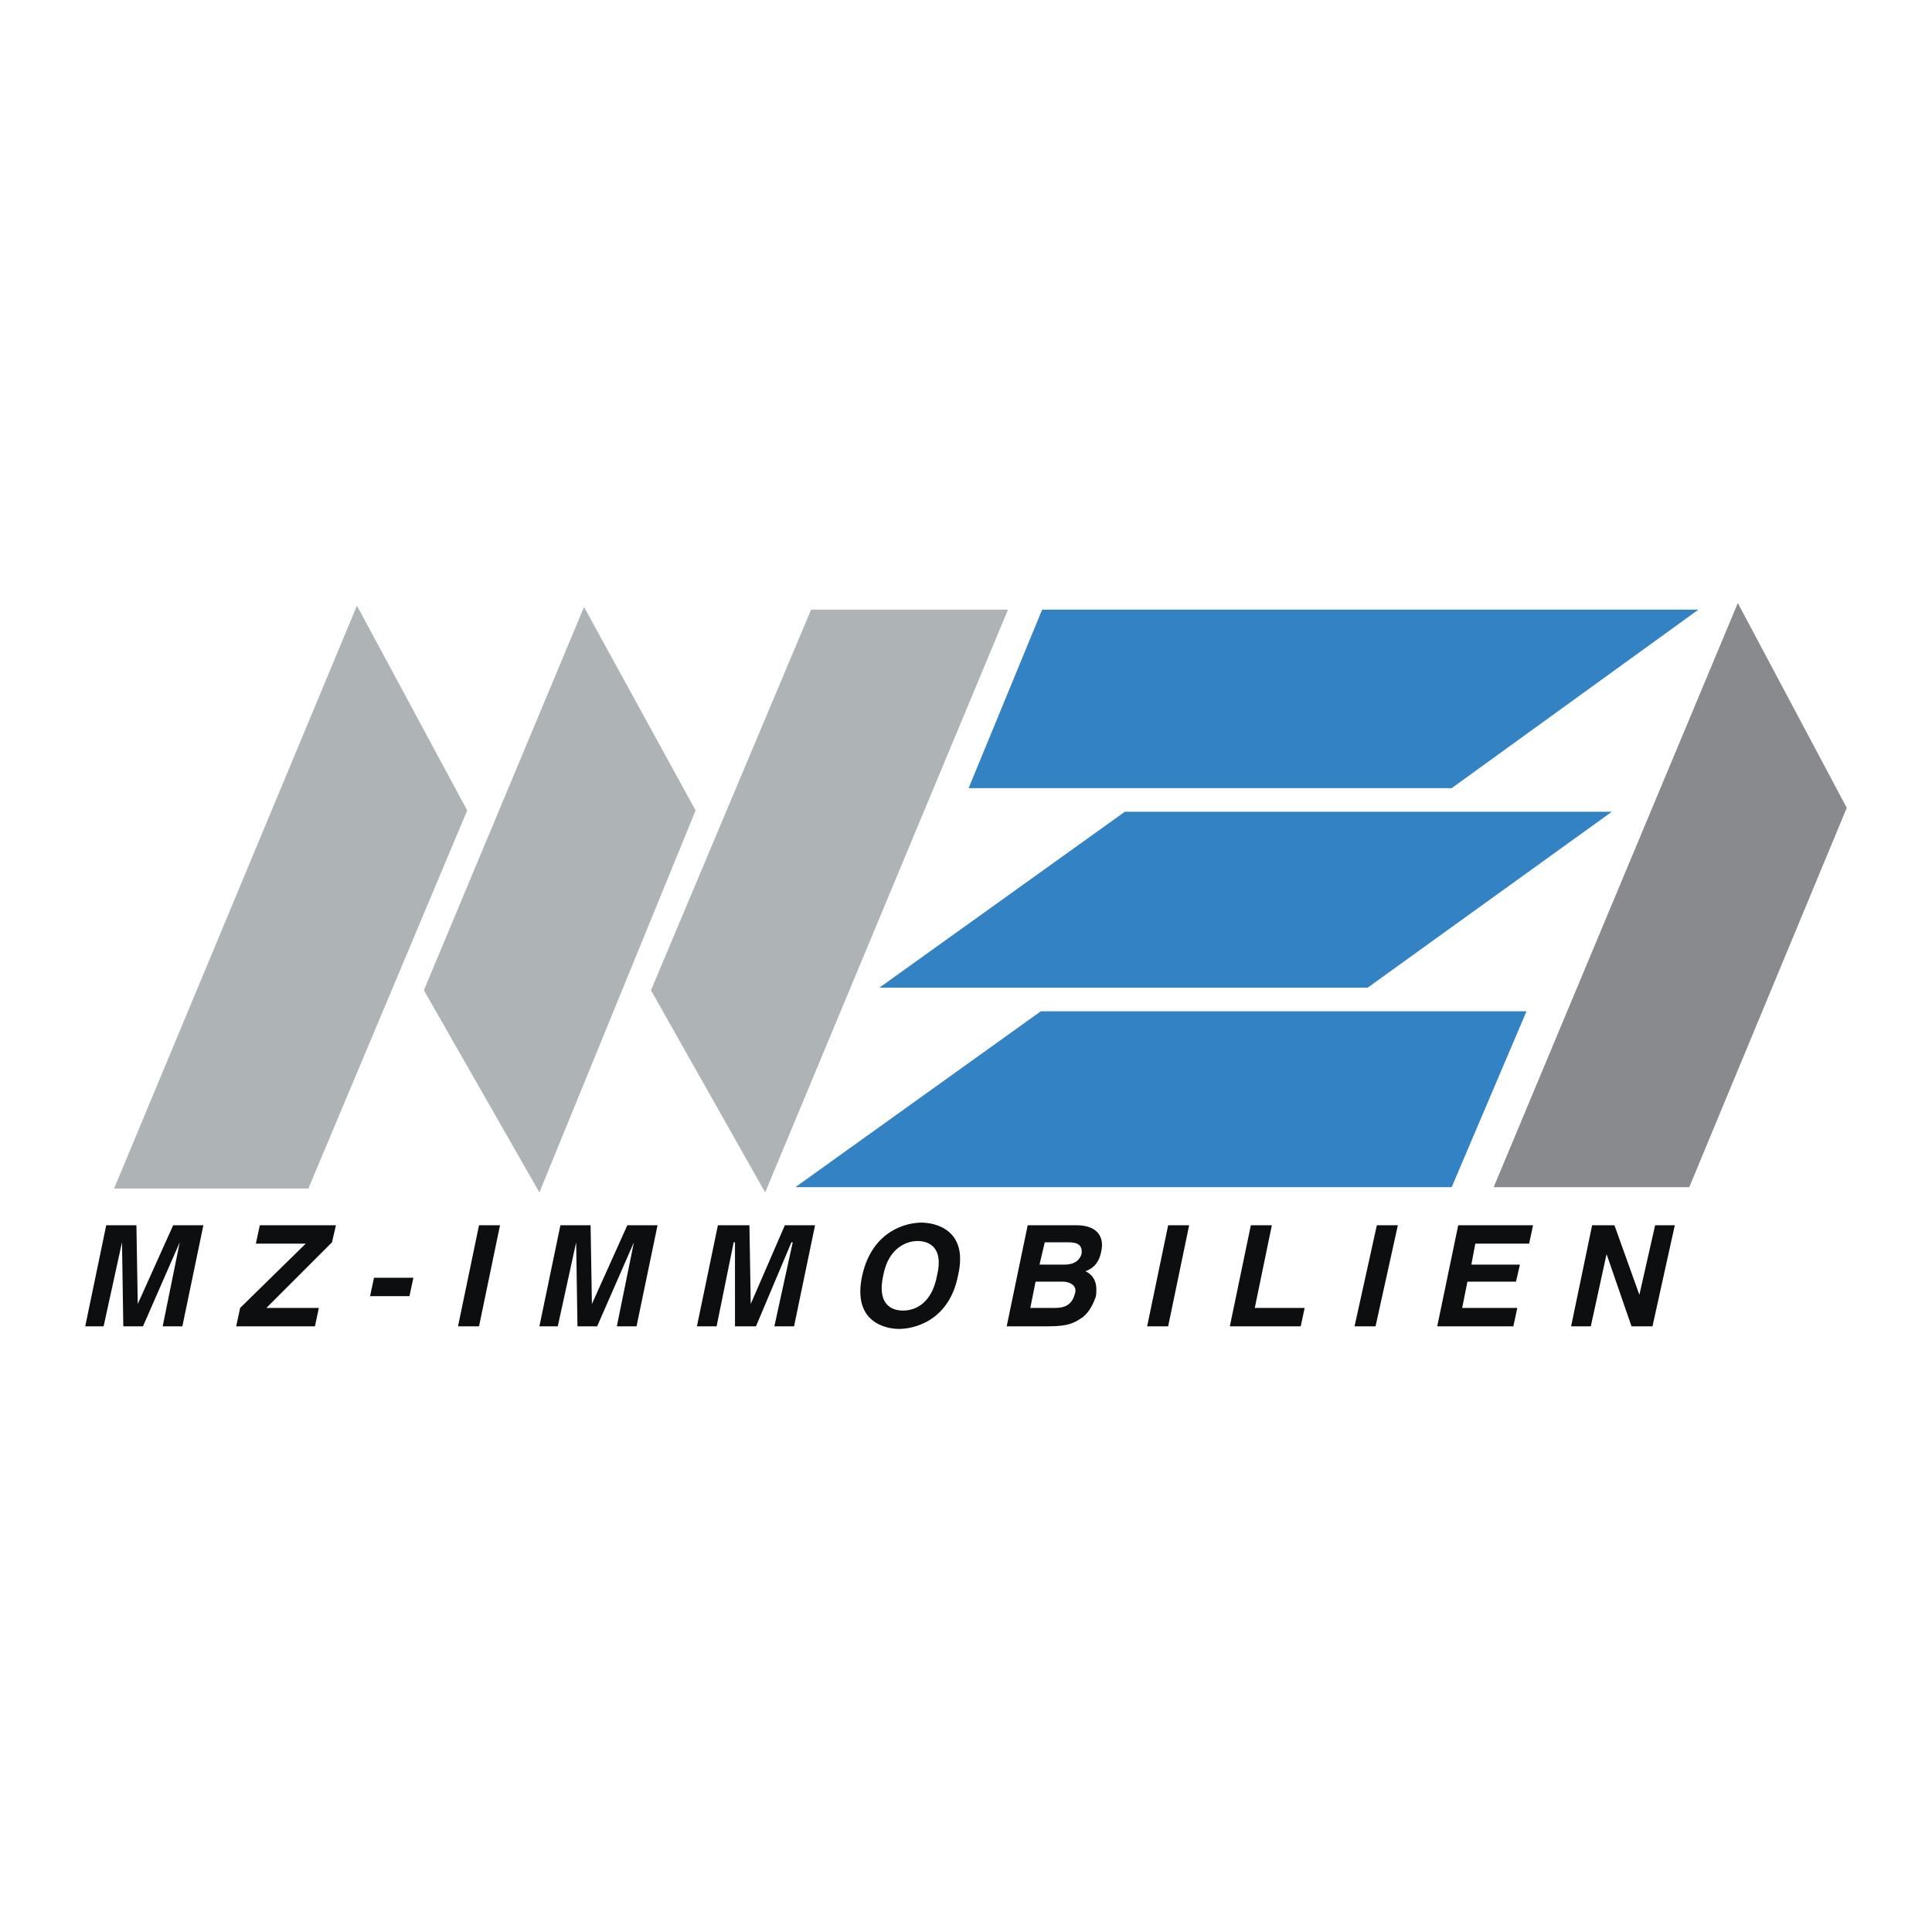
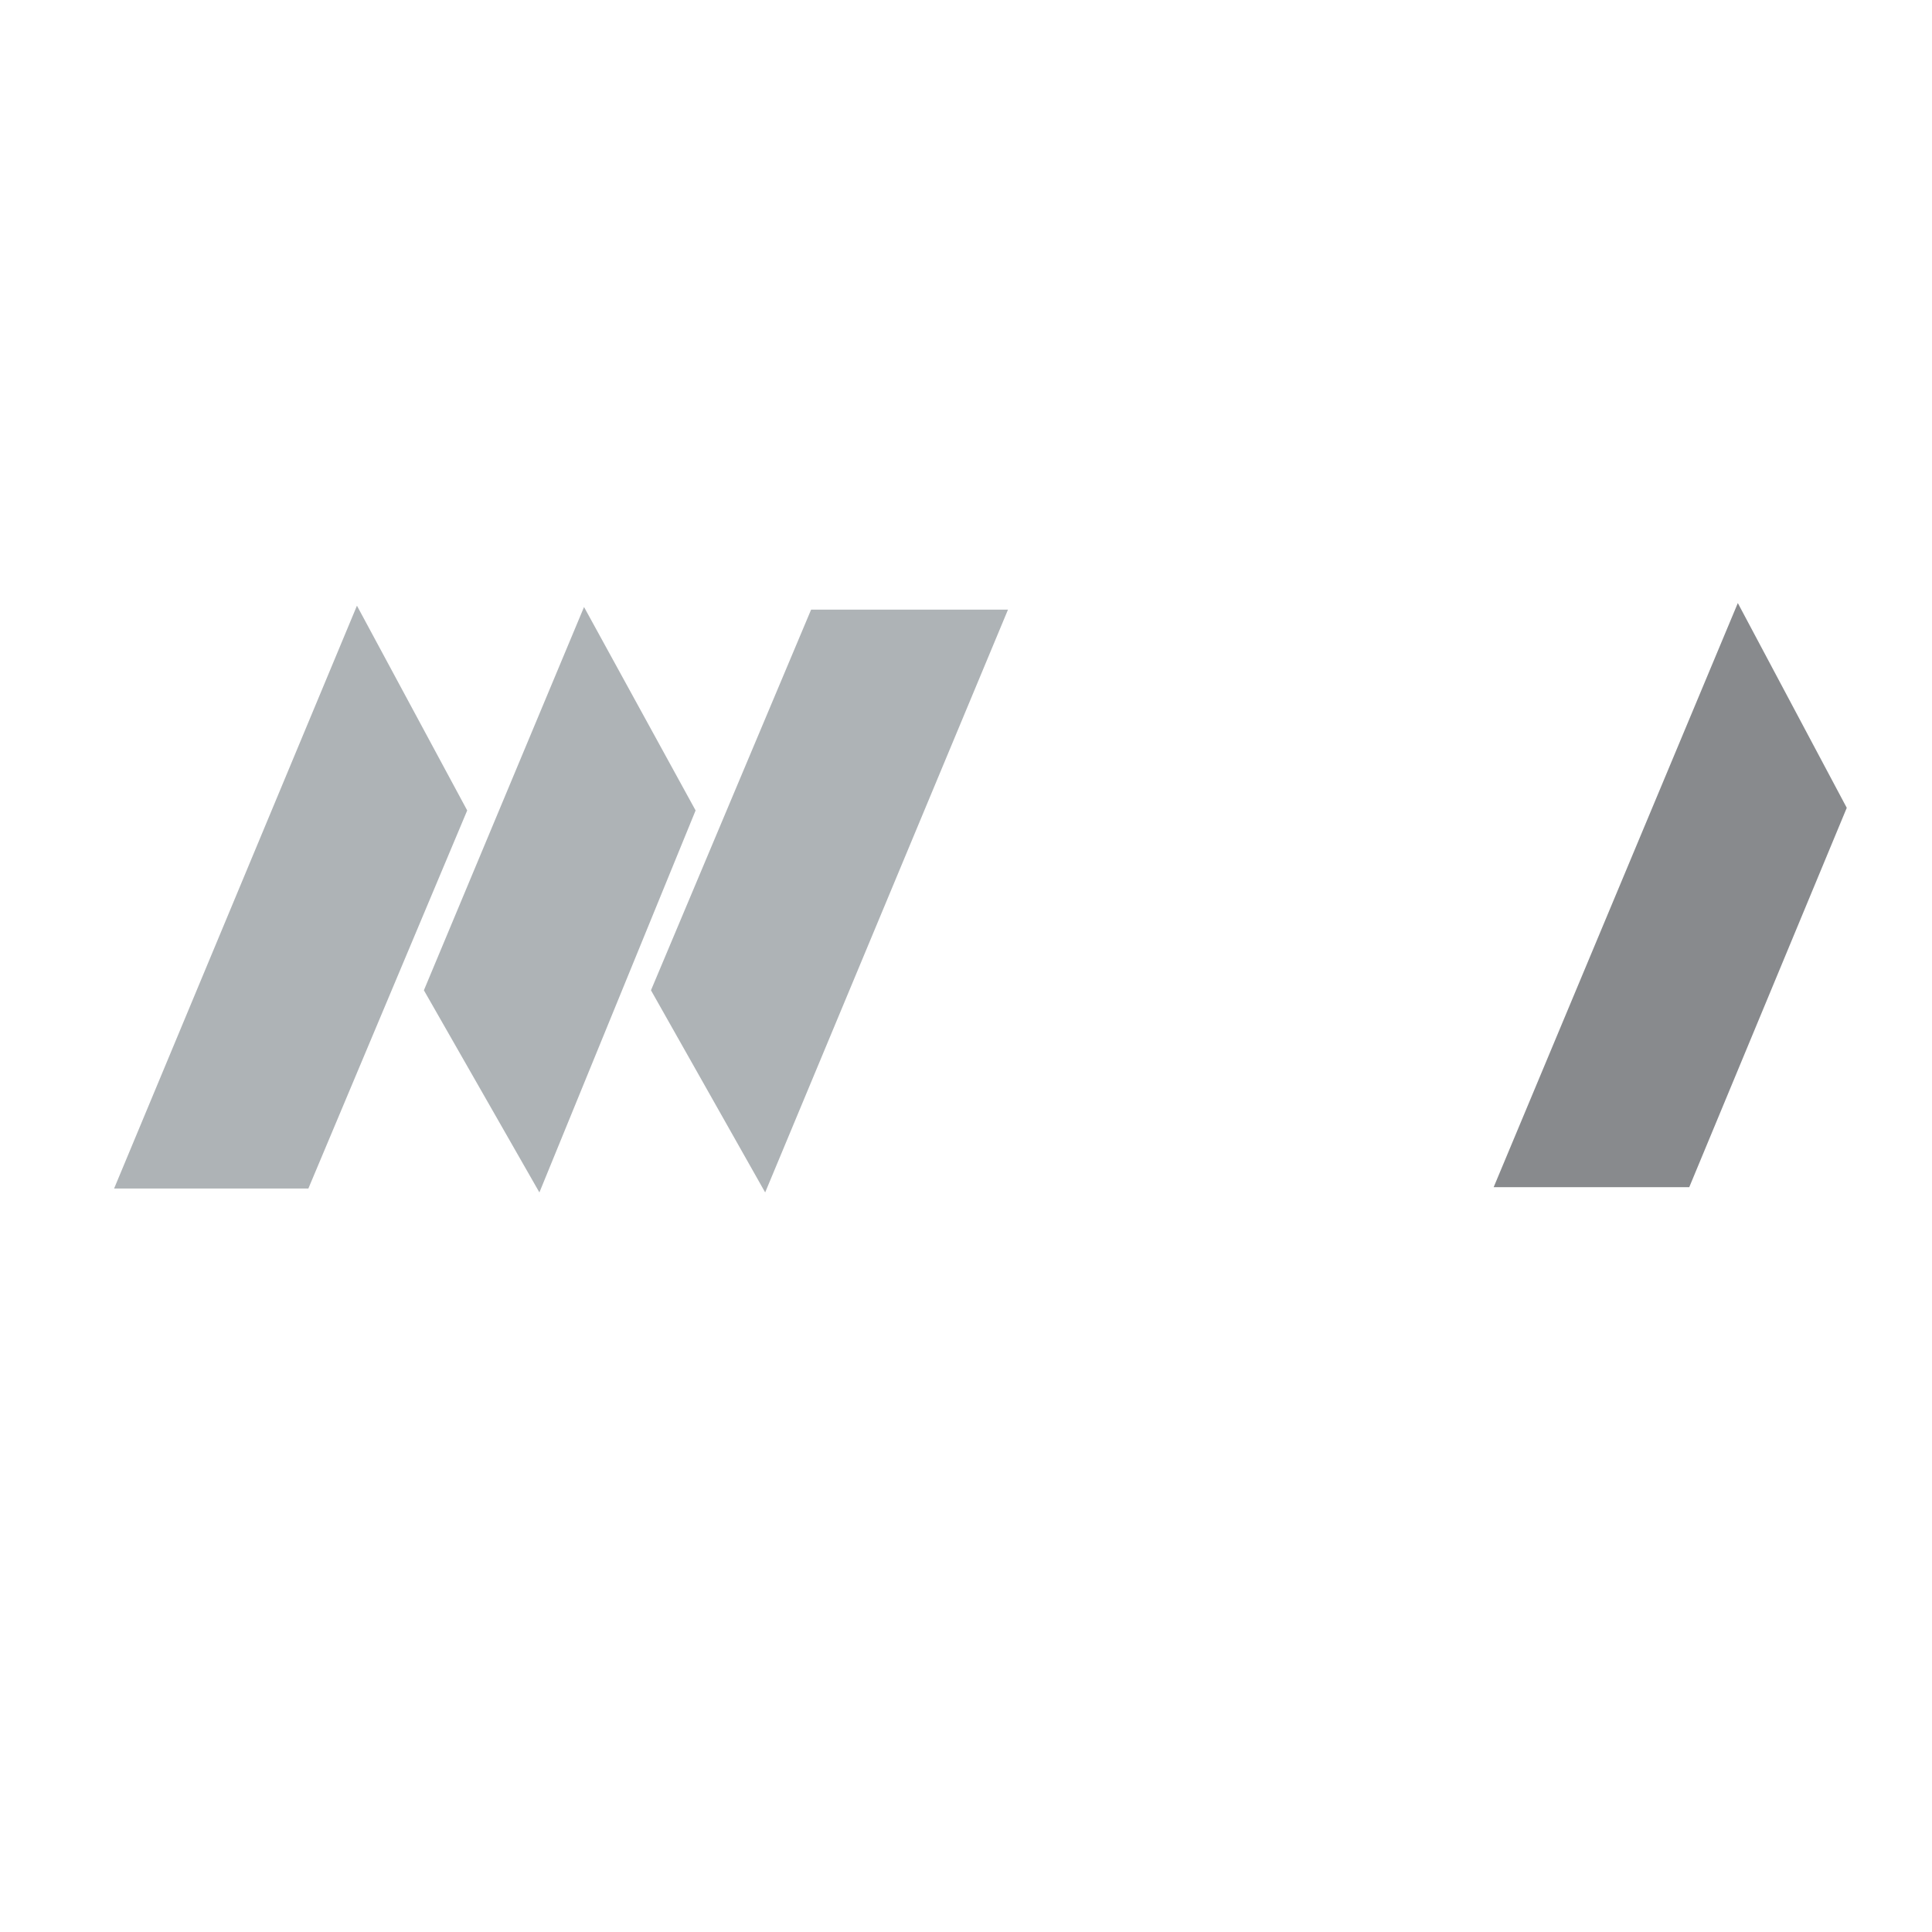
<svg xmlns="http://www.w3.org/2000/svg" width="2500" height="2500" viewBox="0 0 192.756 192.756">
  <g fill-rule="evenodd" clip-rule="evenodd">
-     <path fill="#fff" fill-opacity="0" d="M0 0h192.756v192.756H0V0z" />
    <path fill="#aeb3b6" d="M11.385 118.576L35.613 60.43l11 20.429-15.846 37.717H11.385zM42.292 98.801l15.977-38.24L69.4 80.859l-15.584 38.11-11.524-20.168zM64.948 98.801l15.977-37.978h19.643l-24.227 58.146-11.393-20.168z" />
-     <path fill="#3382c3" d="M103.975 60.823h65.478l-24.619 17.81H96.64l7.335-17.81zM112.225 80.99h48.586l-24.36 17.549H87.735l24.49-17.549zM103.844 100.896h48.455l-7.465 17.549H79.353l24.491-17.549z" />
-     <path fill="#888a8d" d="M149.023 118.445l24.36-58.278 10.869 20.43-15.715 37.848h-19.514z" />
-     <path fill="#0c0e0f" d="M18.195 132.326h-1.964l1.702-8.381-3.667 8.381h-1.964l-.131-8.381-1.834 8.381H8.504l2.095-10.084h3.012l.132 7.858 3.535-7.858h3.013l-2.096 10.084zM31.422 132.326h-7.858l.394-1.834 6.547-6.416h-4.976l.393-1.834h7.595l-.392 1.703-6.548 6.547h5.238l-.393 1.834zM40.851 129.314h-3.929l.393-1.834h3.929l-.393 1.834zM47.792 132.326h-2.095l2.095-10.084h2.095l-2.095 10.084zM63.507 132.326h-1.965l1.703-8.381-3.666 8.381h-1.965l-.131-8.381-1.834 8.381h-1.833l2.096-10.084h3.011l.131 7.858 3.536-7.858h3.013l-2.096 10.084zM79.222 132.326h-1.964l1.833-8.381h-.131l-3.536 8.381h-2.095v-8.381h-.131l-1.702 8.381h-1.965l2.095-10.084h3.144l.13 7.858 3.405-7.858h3.013l-2.096 10.084zM88.127 127.219c.524-2.75 2.357-3.404 3.405-3.404 1.179 0 2.619.654 1.964 3.404-.523 2.881-2.226 3.537-3.405 3.537-1.177 0-2.618-.656-1.964-3.537zm-2.095 0c-1.048 4.715 2.357 5.369 3.667 5.369s4.977-.654 5.894-5.369c1.048-4.584-2.357-5.238-3.667-5.238s-4.846.654-5.894 5.238zM103.318 127.873h2.75c.656 0 1.441.395 1.18 1.18-.262 1.047-.916 1.439-1.965 1.439h-2.488l.523-2.619zm-2.88 4.453h4.191c2.096 0 2.619-.393 3.404-.916.654-.523 1.049-1.311 1.311-2.096.131-1.047 0-1.965-1.049-2.488.393-.131 1.311-.523 1.572-1.965.262-1.047 0-2.619-2.488-2.619h-4.846l-2.095 10.084zm3.798-8.381h2.357c.916 0 1.439.262 1.309 1.178-.262.787-.916 1.049-1.703 1.049h-2.488l.525-2.227zM116.547 132.326h-2.096l2.096-10.084h2.094l-2.094 10.084zM125.189 130.492h4.977l-.393 1.834h-7.072l2.096-10.084h2.096l-1.704 8.25zM137.238 132.326h-2.095l2.226-10.084h2.096l-2.227 10.084zM152.561 124.076h-5.37l-.394 2.096h4.846l-.393 1.701h-4.846l-.523 2.619h5.5l-.393 1.834h-7.595l2.095-10.084h7.465l-.392 1.834zM165.133 122.242h1.963l-2.227 10.084h-2.094l-2.488-7.203-1.572 7.203h-1.965l2.096-10.084h2.226l2.489 6.942 1.572-6.942z" />
+     <path fill="#888a8d" d="M149.023 118.445l24.36-58.278 10.869 20.43-15.715 37.848z" />
  </g>
</svg>